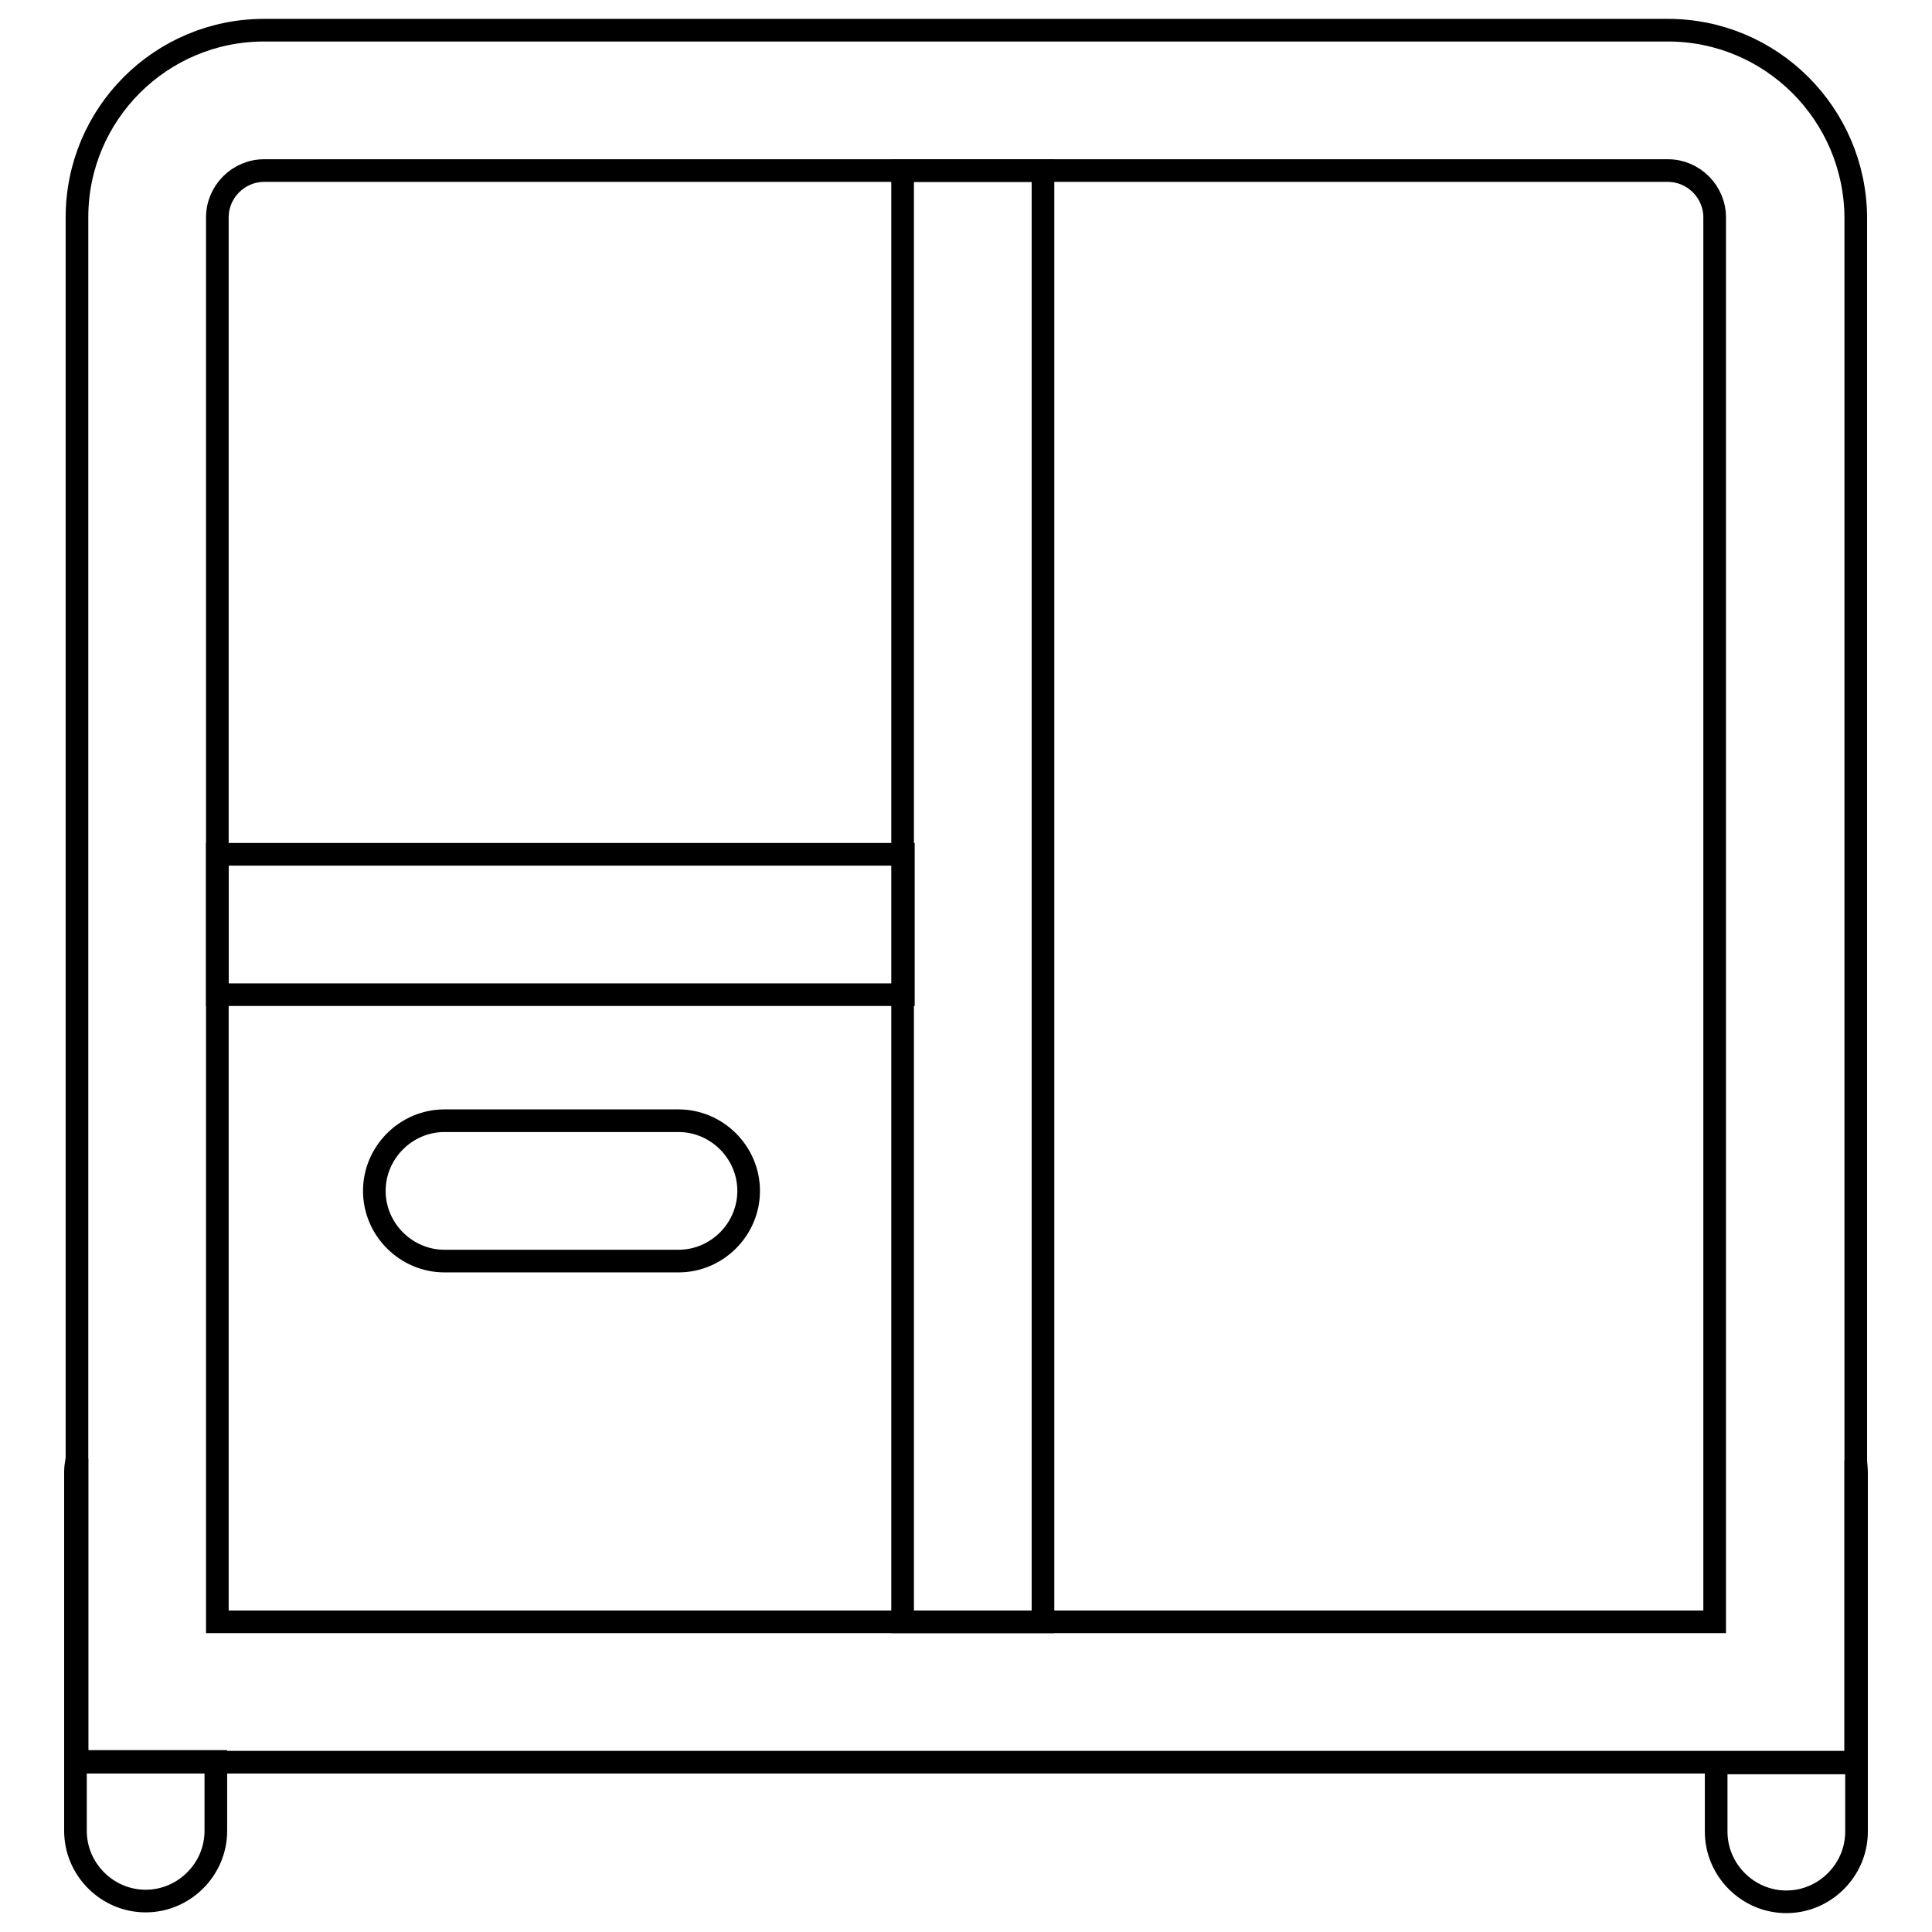
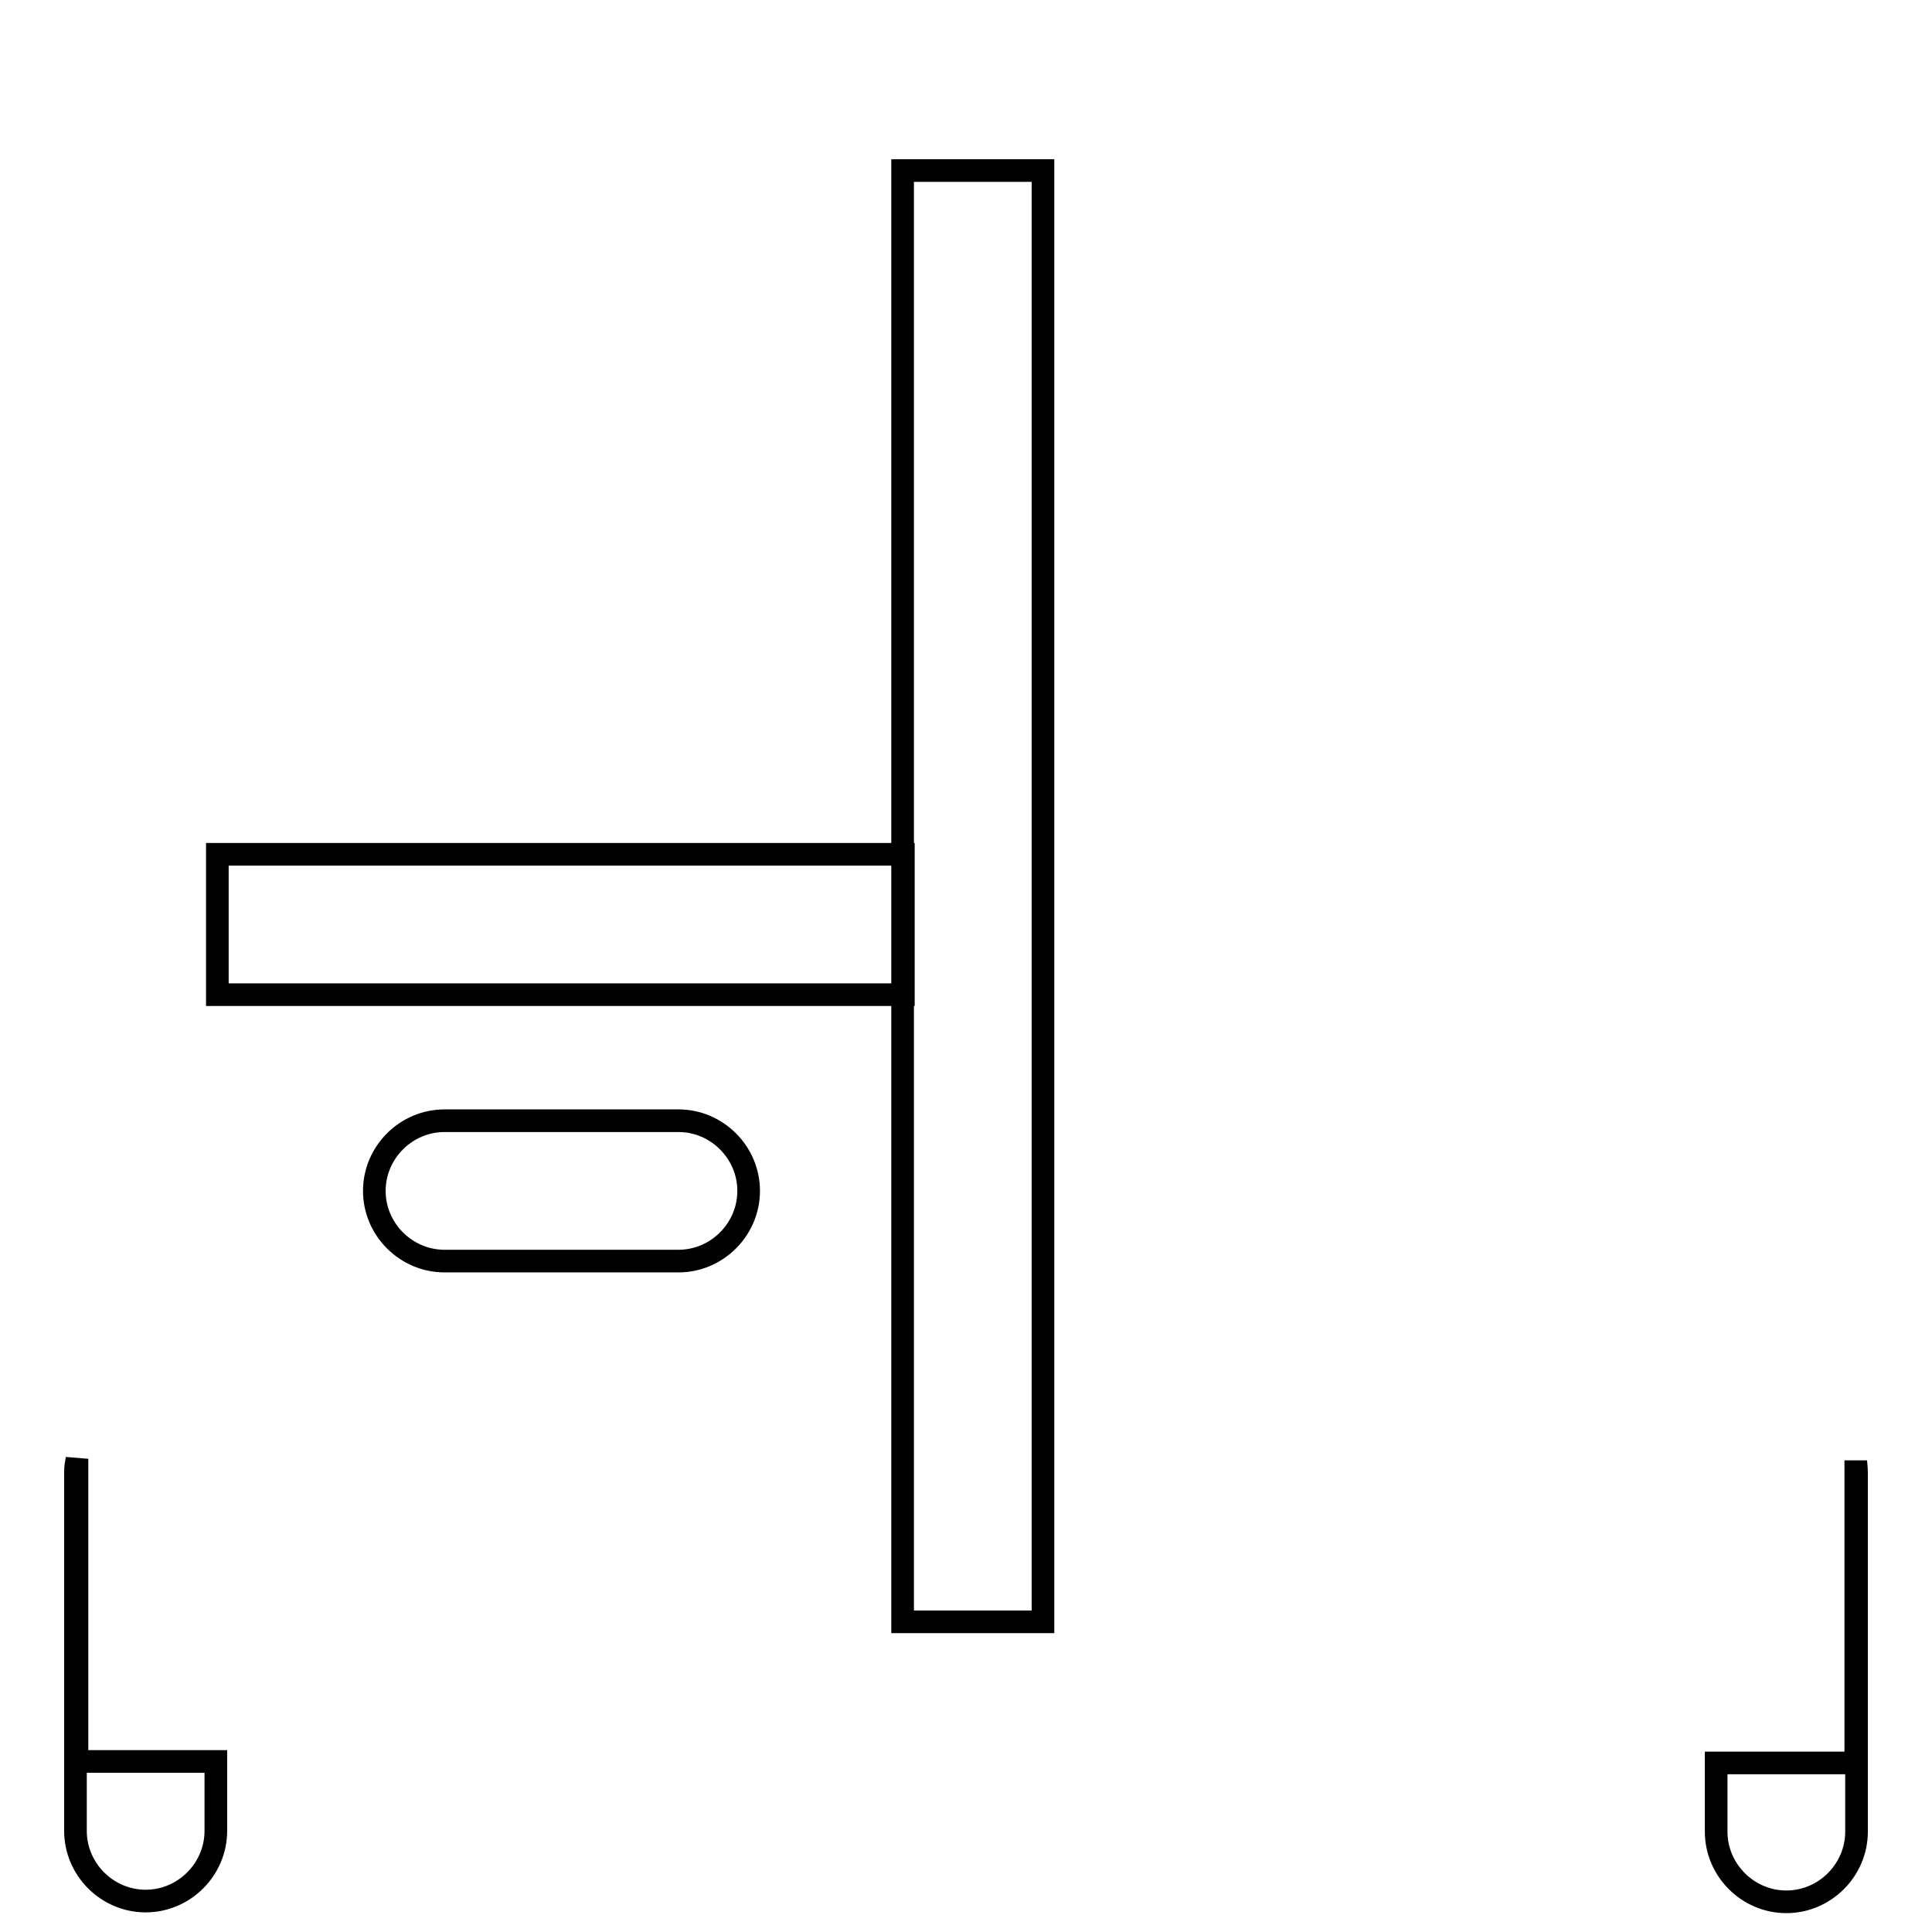
<svg xmlns="http://www.w3.org/2000/svg" version="1.1" x="0px" y="0px" viewBox="0 0 256 256" enable-background="new 0 0 256 256" xml:space="preserve">
  <g>
    <path stroke-width="3" fill-opacity="0" stroke="#000000" d="M246,195.1v47.6c0,5.1-4.2,9.3-9.3,9.3s-9.3-4.2-9.3-9.3v-9.1h18.5v-40.1C245.9,193.9,246,194.5,246,195.1z  M28.6,233.5v9.1c0,5.1-4.2,9.3-9.3,9.3c-5.1,0-9.3-4.2-9.3-9.3v-47.6c0-0.6,0.1-1.1,0.2-1.7v40.1H28.6z" />
-     <path stroke-width="3" fill-opacity="0" stroke="#000000" d="M221,4H35C21.3,4,10.2,15.1,10.2,28.8v204.7h235.7V28.8C245.8,15.1,234.7,4,221,4z M227.2,214.9H28.8V28.8 c0-3.4,2.8-6.2,6.2-6.2H221c3.4,0,6.2,2.8,6.2,6.2V214.9z" />
    <path stroke-width="3" fill-opacity="0" stroke="#000000" d="M89.9,148.5h-31c-5.1,0-9.3,4.2-9.3,9.3s4.2,9.3,9.3,9.3h31c5.1,0,9.3-4.2,9.3-9.3S95,148.5,89.9,148.5z  M119.6,22.6h18.6v192.3h-18.6V22.6z M28.8,113.2h90.9v18.6H28.8V113.2z" />
  </g>
</svg>